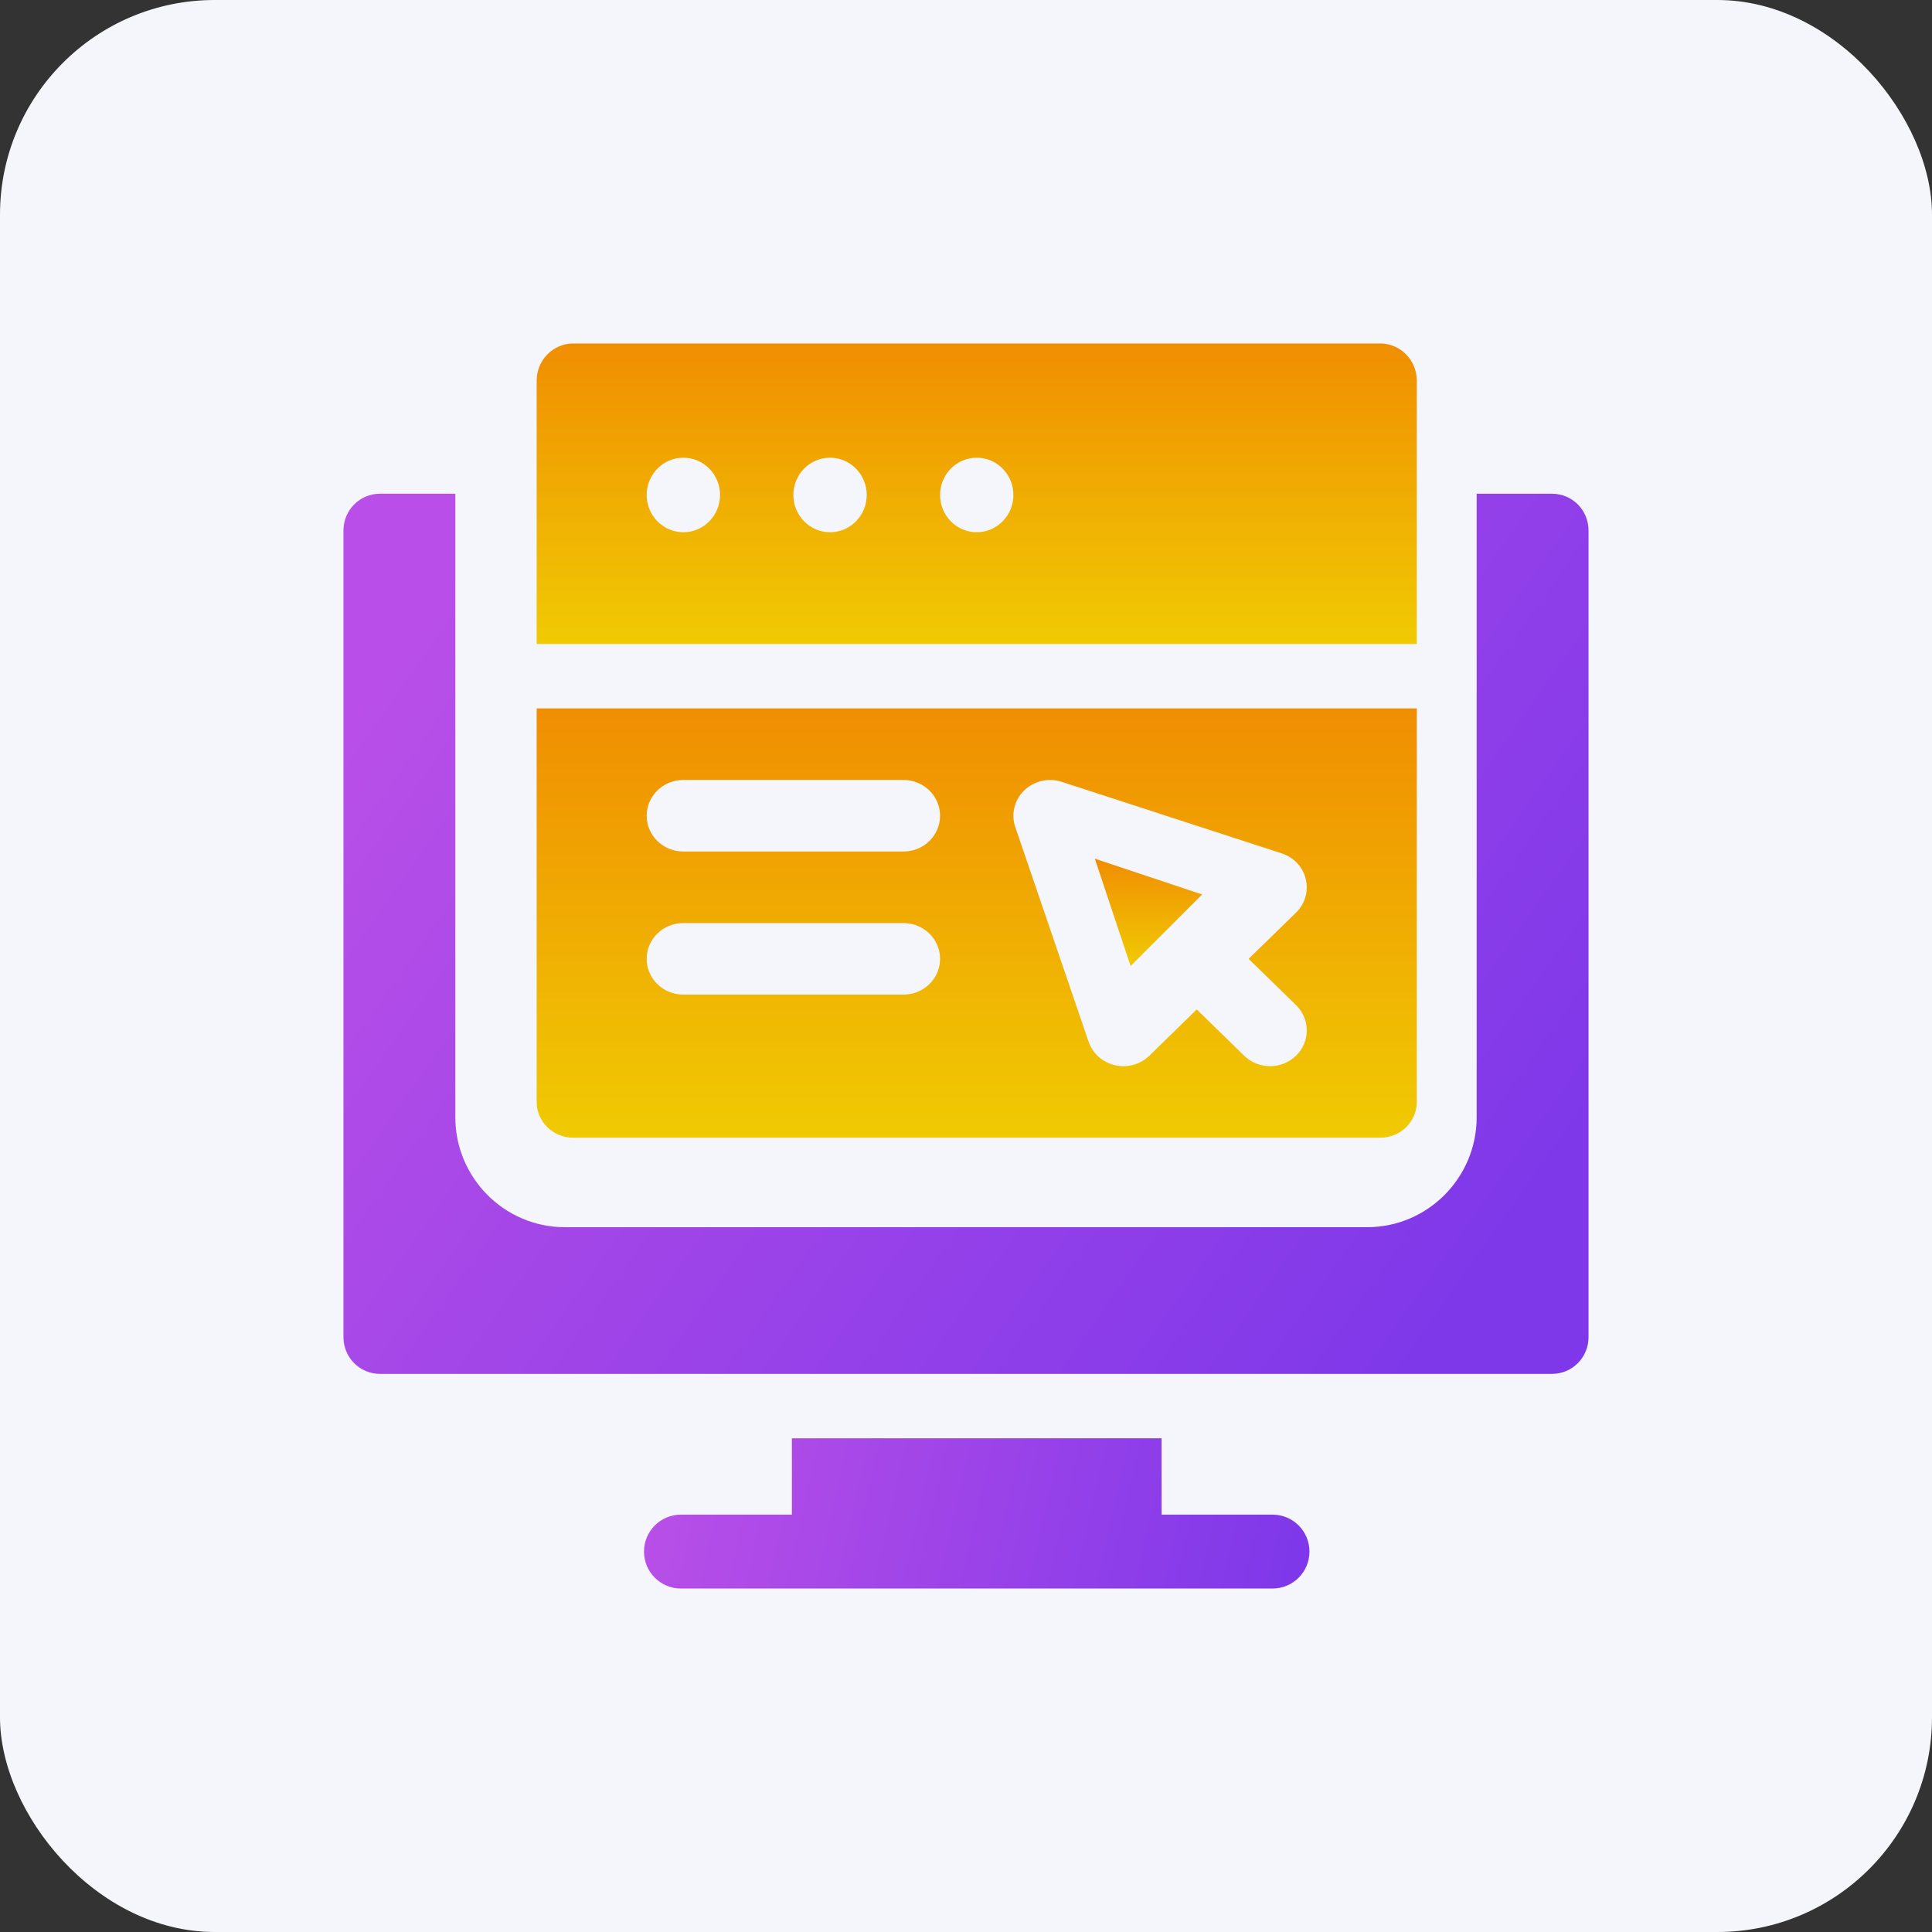
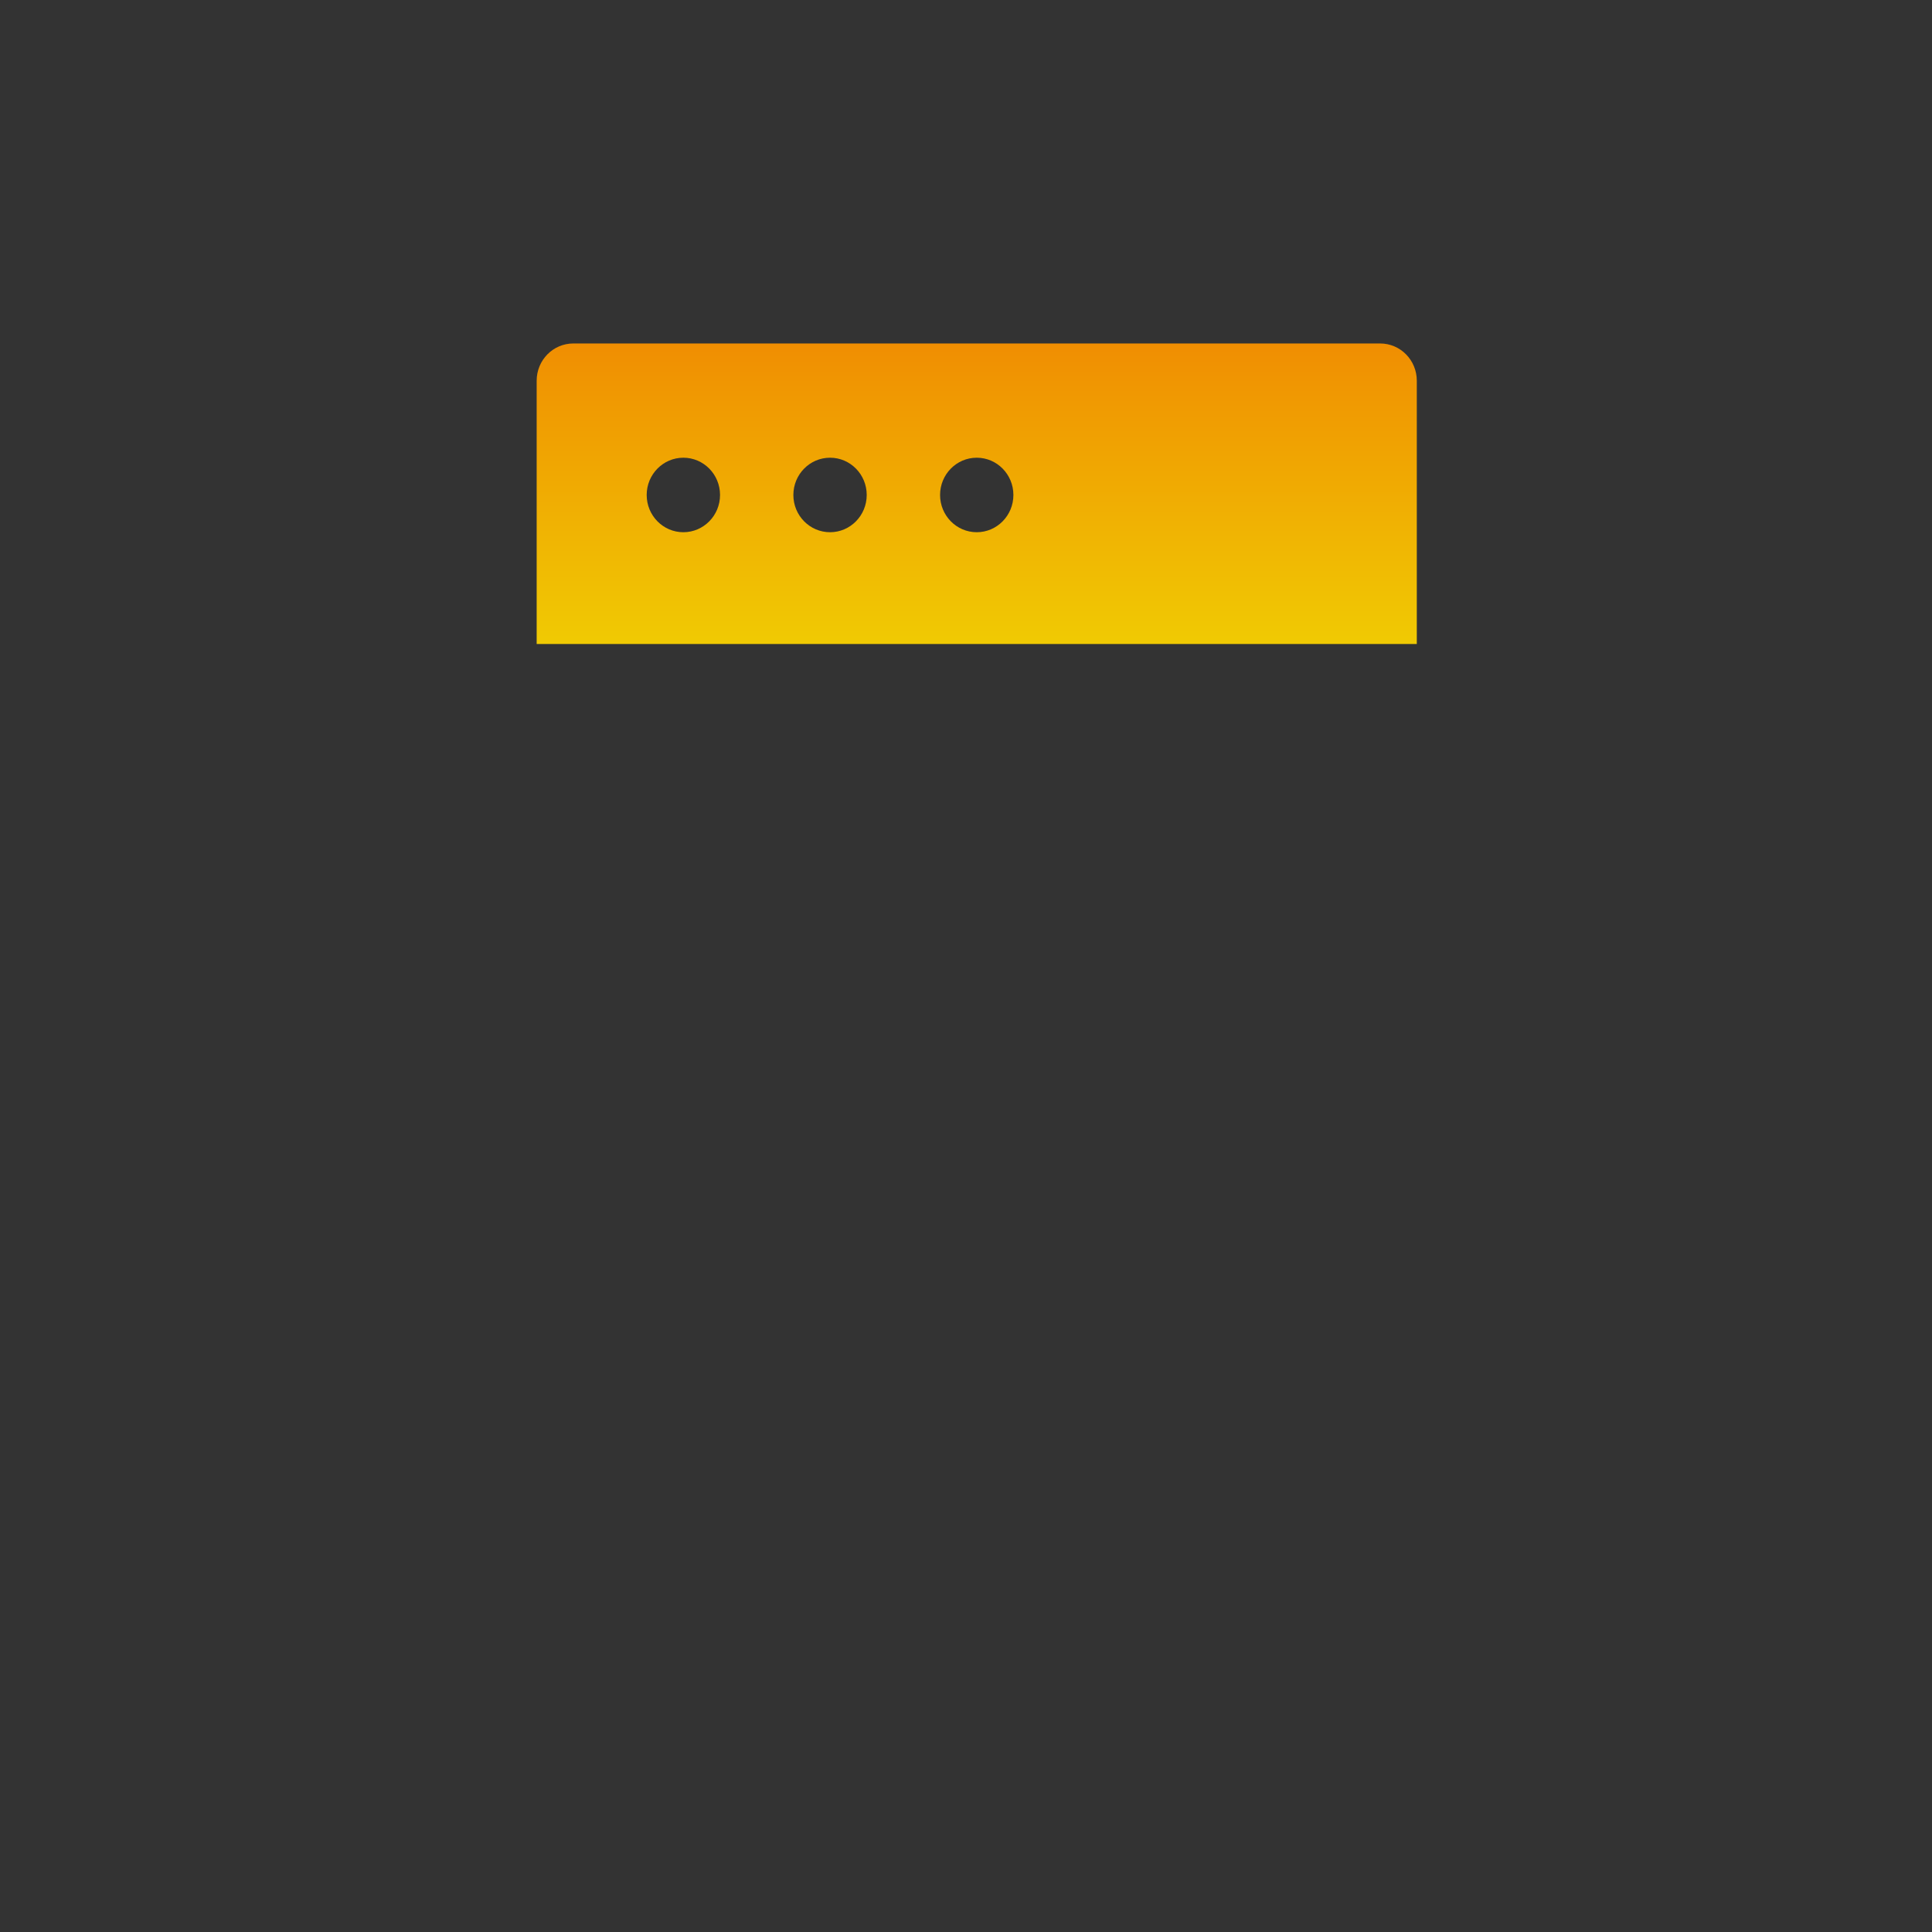
<svg xmlns="http://www.w3.org/2000/svg" width="90px" height="90px" viewBox="0 0 90 90" version="1.1">
  <rect x="0" y="0" width="90" height="90" fill="#333333" stroke="none" />
  <title>Group 2 Copy 10</title>
  <desc>Created with Sketch.</desc>
  <defs>
    <linearGradient x1="0%" y1="47.451%" x2="100%" y2="52.549%" id="linearGradient-1">
      <stop stop-color="#B94FE8" offset="0%" />
      <stop stop-color="#7E38E9" offset="100%" />
    </linearGradient>
    <linearGradient x1="0%" y1="25.015%" x2="100%" y2="74.985%" id="linearGradient-2">
      <stop stop-color="#B94FE8" offset="0%" />
      <stop stop-color="#7E38E9" offset="100%" />
    </linearGradient>
    <linearGradient x1="50%" y1="100%" x2="50%" y2="0%" id="linearGradient-3">
      <stop stop-color="#F0CA03" offset="0%" />
      <stop stop-color="#F08E02" offset="100%" />
    </linearGradient>
    <linearGradient x1="50%" y1="100%" x2="50%" y2="0%" id="linearGradient-4">
      <stop stop-color="#F0CA03" offset="0%" />
      <stop stop-color="#F08E02" offset="100%" />
    </linearGradient>
    <linearGradient x1="50%" y1="100%" x2="50%" y2="0%" id="linearGradient-5">
      <stop stop-color="#F0CA03" offset="0%" />
      <stop stop-color="#F08E02" offset="100%" />
    </linearGradient>
  </defs>
  <g id="Page-1" stroke="none" stroke-width="1" fill="none" fill-rule="evenodd">
    <g id="Group-2-Copy-10">
-       <rect id="Rectangle-Copy-2" fill="#F4F6FC" x="0" y="0" width="90" height="90" rx="10" />
      <g id="improvement" transform="translate(16, 16)">
-         <path d="M20.889,51 L20.889,54.557 L15.722,54.557 C14.77,54.557 14,55.327 14,56.279 C14,57.23 14.77,58 15.722,58 L43.278,58 C44.23,58 45,57.23 45,56.279 C45,55.327 44.23,54.557 43.278,54.557 L38.111,54.557 L38.111,51 L20.889,51 Z" id="Path" fill="url(#linearGradient-1)" />
-         <path d="M1.699,48 L56.301,48 C57.24,48 58,47.236 58,46.292 L58,8.708 C58,7.764 57.24,7 56.301,7 L52.789,7 L52.789,36.042 C52.789,38.868 50.502,41.167 47.691,41.167 L10.309,41.167 C7.498,41.167 5.211,38.868 5.211,36.042 L5.211,7 L1.699,7 C0.76,7 0,7.764 0,8.708 L0,46.292 C0,47.236 0.76,48 1.699,48 Z" id="Path" fill="url(#linearGradient-2)" />
-         <polygon id="Path" fill="url(#linearGradient-3)" points="40 25.668 35 24 36.667 29" />
        <path d="M50,1.736 C50,0.776 49.236,0 48.292,0 L10.708,0 C9.764,0 9,0.776 9,1.736 L9,14 L50,14 L50,1.736 Z M15.833,8.793 C14.89,8.793 14.125,8.016 14.125,7.058 C14.125,6.099 14.89,5.322 15.833,5.322 C16.777,5.322 17.542,6.099 17.542,7.058 C17.542,8.016 16.777,8.793 15.833,8.793 Z M22.667,8.793 C21.723,8.793 20.958,8.016 20.958,7.058 C20.958,6.099 21.723,5.322 22.667,5.322 C23.61,5.322 24.375,6.099 24.375,7.058 C24.375,8.016 23.61,8.793 22.667,8.793 Z M29.5,8.793 C28.557,8.793 27.792,8.016 27.792,7.058 C27.792,6.099 28.557,5.322 29.5,5.322 C30.443,5.322 31.208,6.099 31.208,7.058 C31.208,8.016 30.443,8.793 29.5,8.793 Z" id="Shape" fill="url(#linearGradient-4)" />
-         <path d="M9,35.333 C9,36.255 9.764,37 10.708,37 L48.292,37 C49.236,37 50,36.255 50,35.333 L50,17 L9,17 L9,35.333 Z M31.709,20.822 C32.169,20.379 32.847,20.218 33.457,20.42 L43.707,23.753 C44.268,23.935 44.695,24.388 44.828,24.951 C44.965,25.512 44.795,26.103 44.375,26.512 L42.166,28.667 L44.375,30.822 C45.042,31.473 45.042,32.527 44.375,33.178 C43.707,33.829 42.626,33.829 41.959,33.178 L39.75,31.023 L37.541,33.178 C37.129,33.58 36.529,33.755 35.94,33.623 C35.366,33.489 34.899,33.076 34.712,32.527 L31.295,22.527 C31.092,21.928 31.252,21.268 31.709,20.822 L31.709,20.822 Z M15.833,20.333 L26.083,20.333 C27.028,20.333 27.792,21.079 27.792,22 C27.792,22.921 27.028,23.667 26.083,23.667 L15.833,23.667 C14.889,23.667 14.125,22.921 14.125,22 C14.125,21.079 14.889,20.333 15.833,20.333 Z M15.833,27 L26.083,27 C27.028,27 27.792,27.745 27.792,28.667 C27.792,29.588 27.028,30.333 26.083,30.333 L15.833,30.333 C14.889,30.333 14.125,29.588 14.125,28.667 C14.125,27.745 14.889,27 15.833,27 Z" id="Shape" fill="url(#linearGradient-5)" />
      </g>
    </g>
  </g>
</svg>